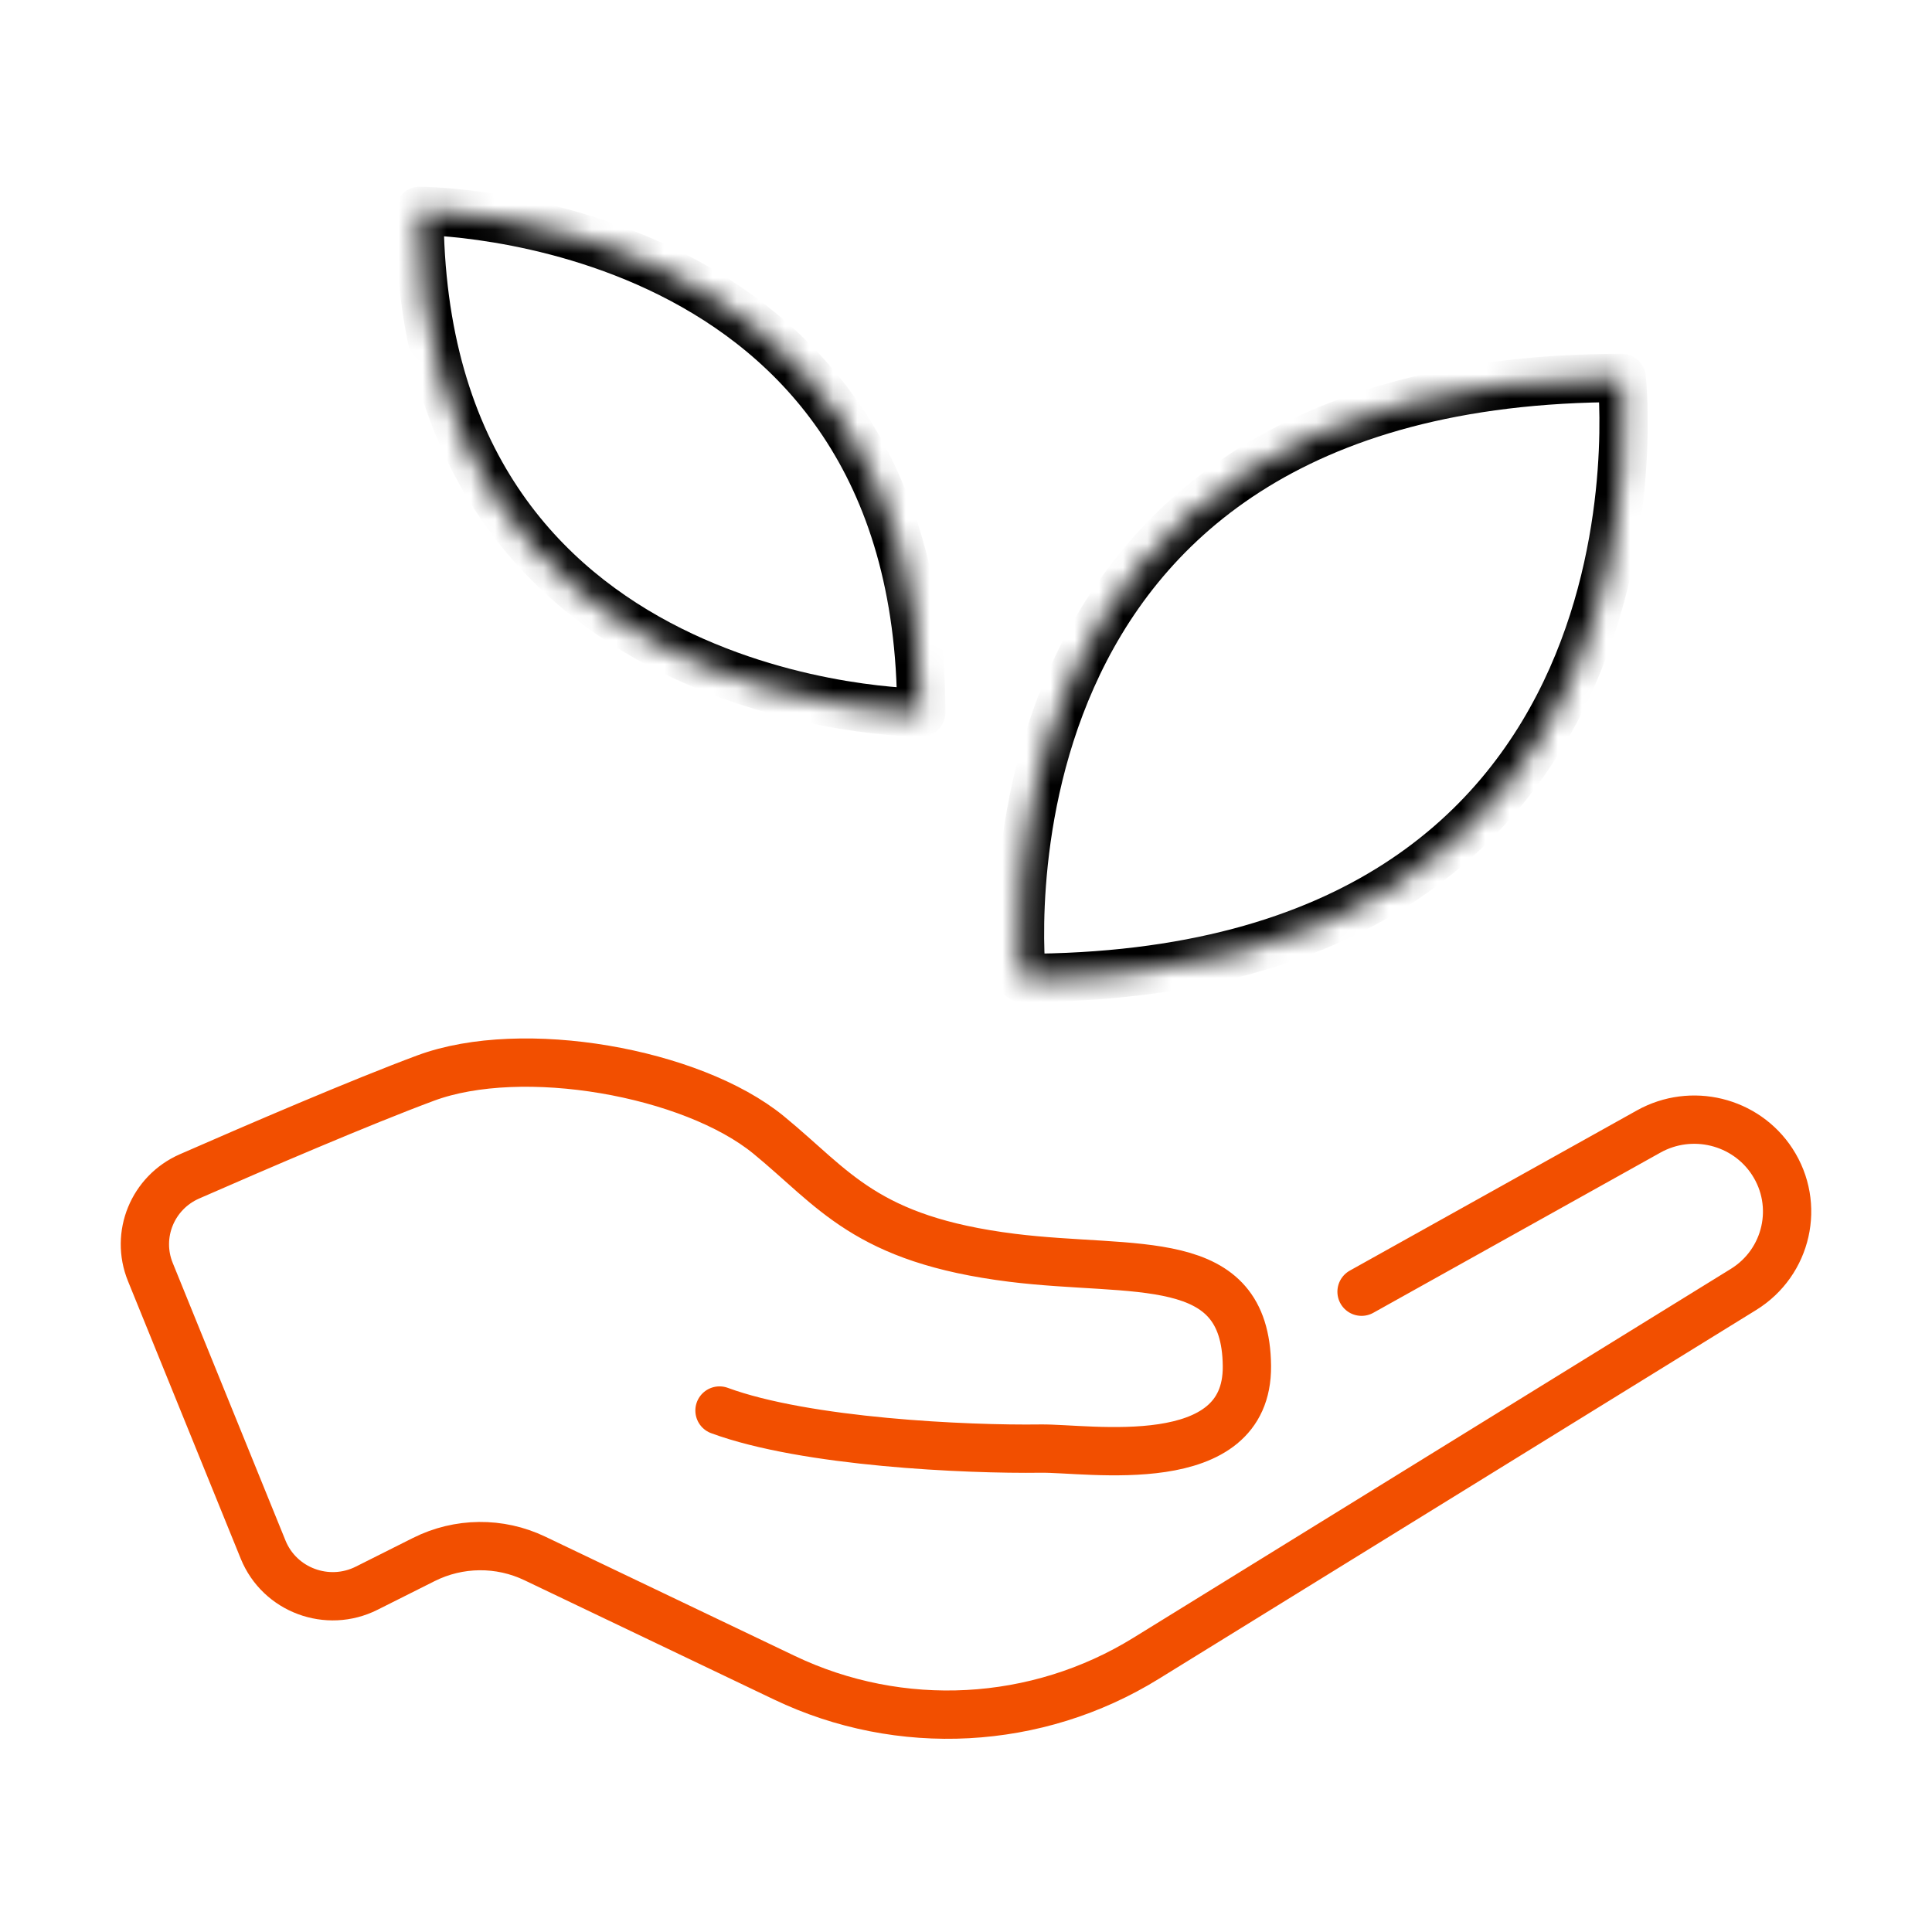
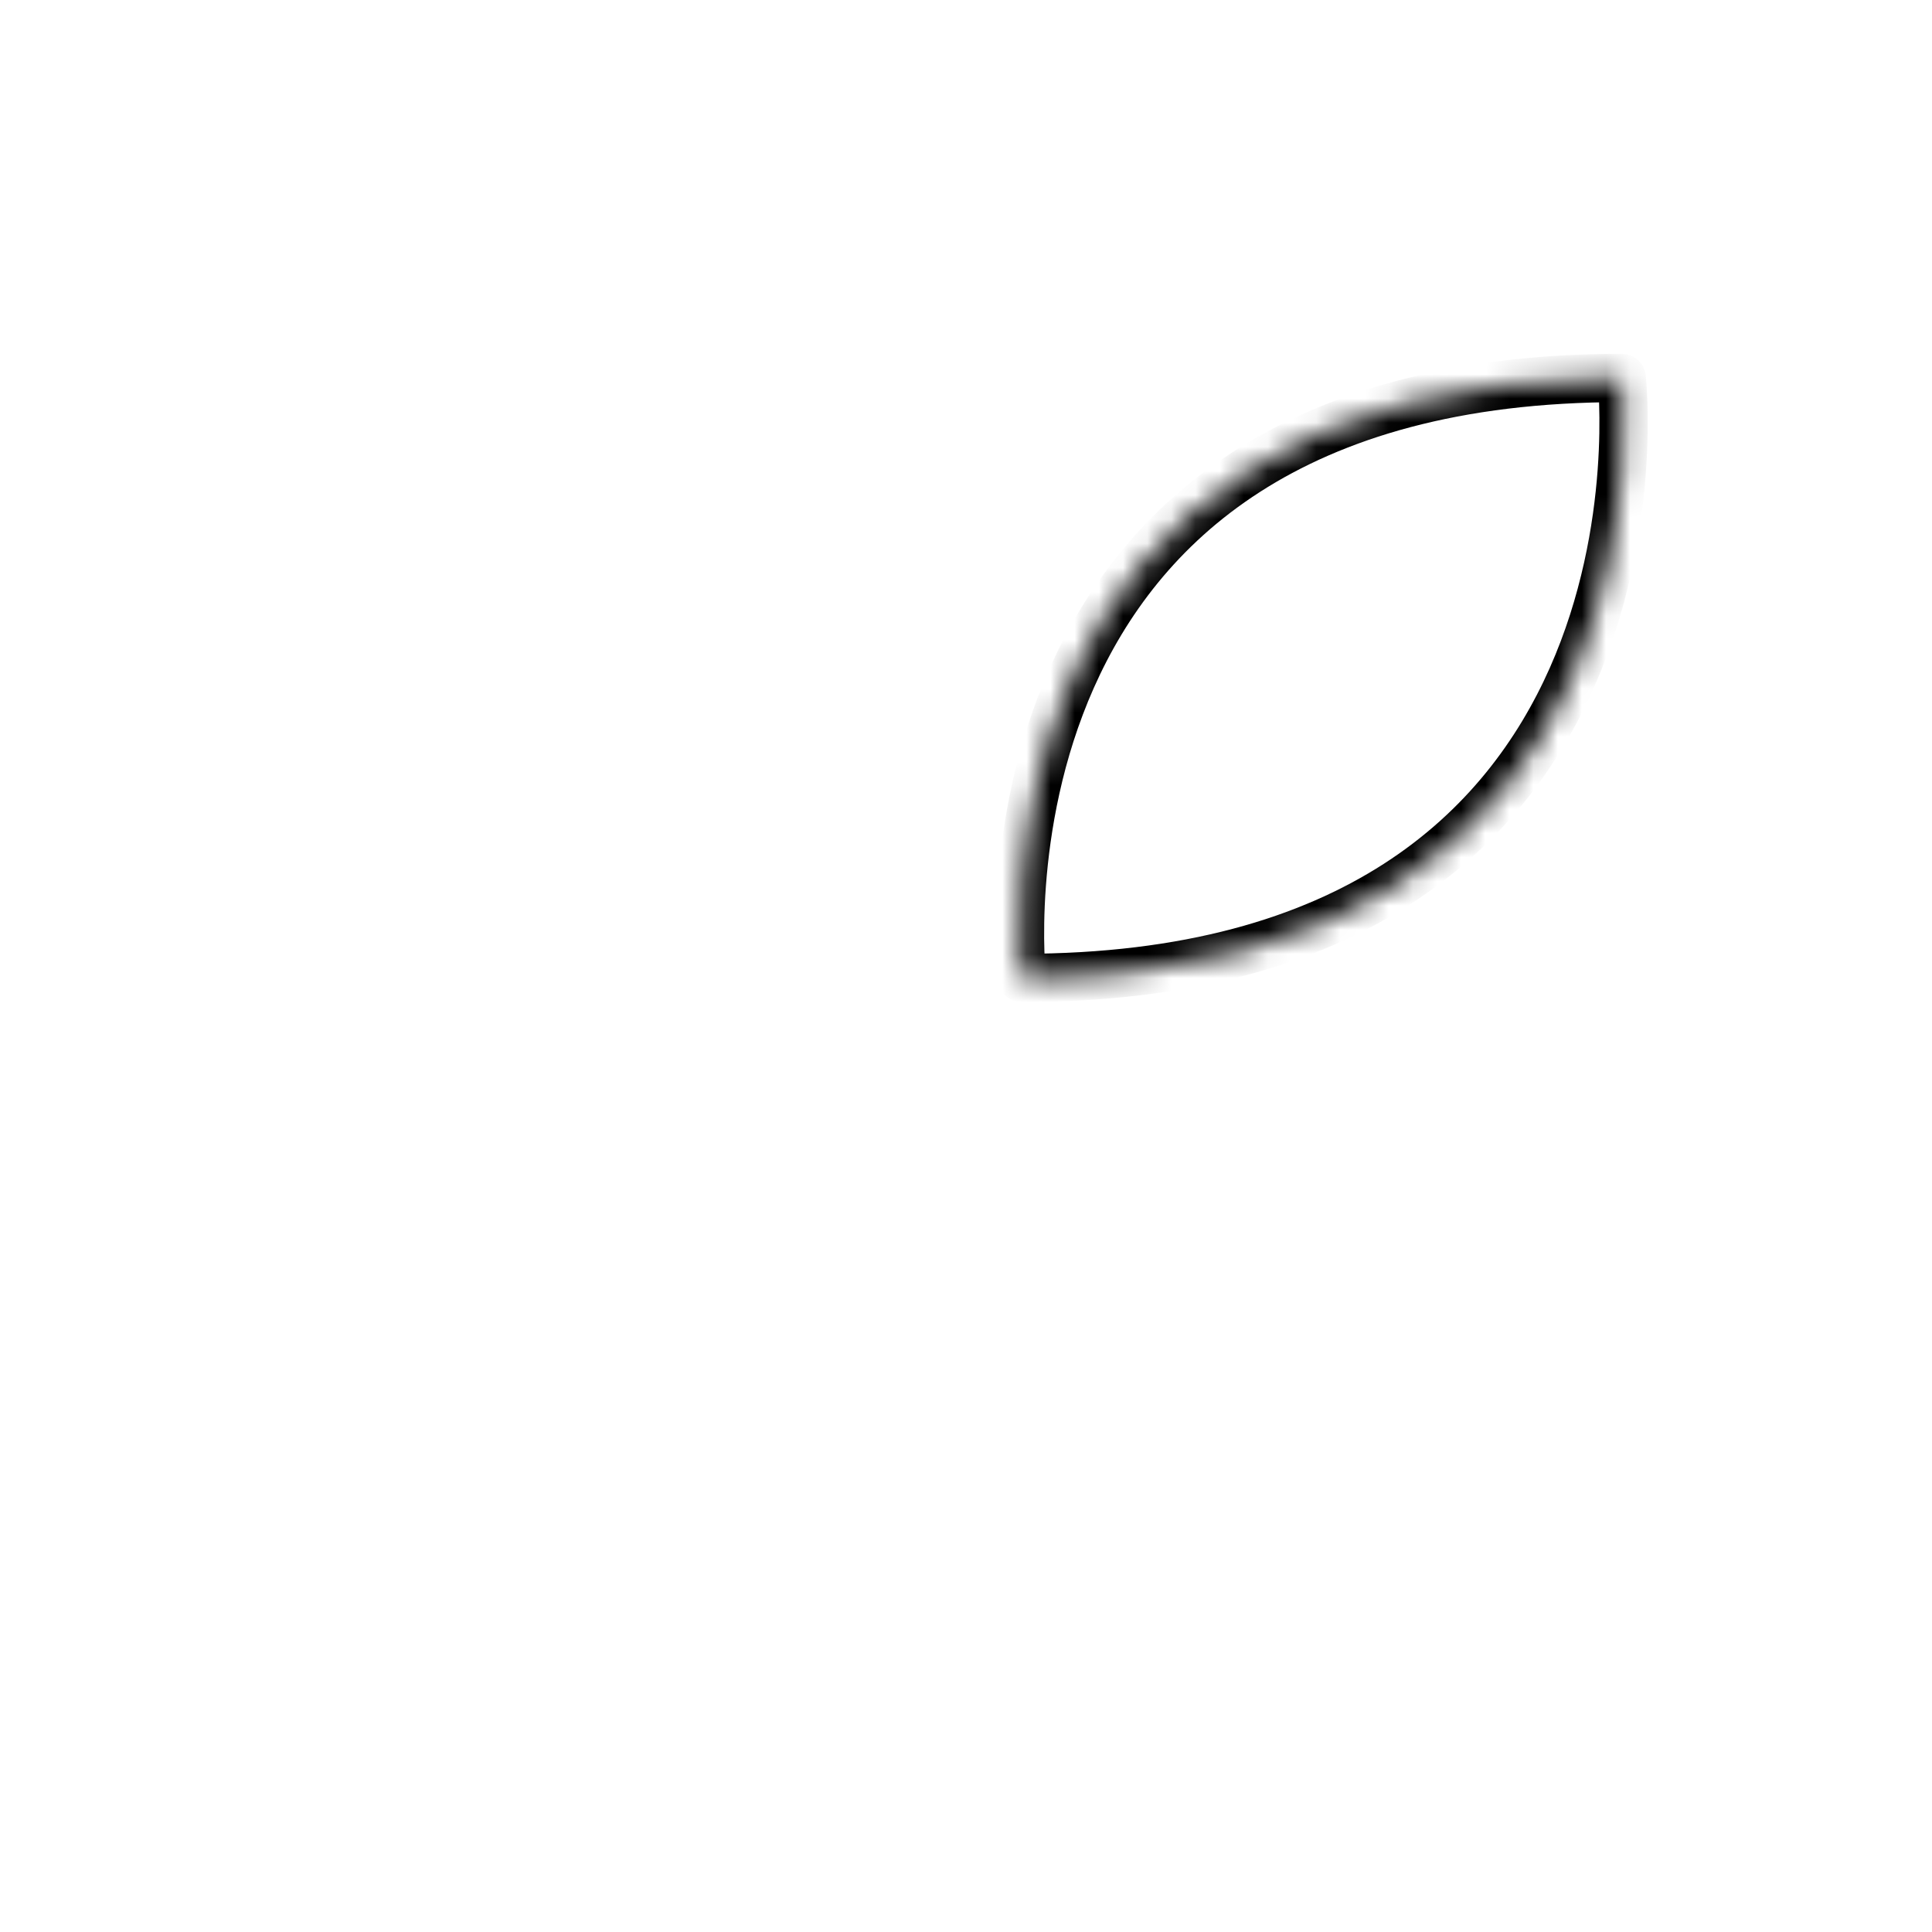
<svg xmlns="http://www.w3.org/2000/svg" width="80" height="80" viewBox="0 0 80 80" fill="none">
  <mask id="mask0" mask-type="alpha" maskUnits="userSpaceOnUse" x="42" y="15" width="26" height="26">
    <path d="M42.312 40.494C69.914 40.494 67.152 15.651 67.152 15.651C39.55 15.651 42.312 40.494 42.312 40.494Z" fill="white" />
  </mask>
  <g mask="url(#mask0)">
    <path fill-rule="evenodd" clip-rule="evenodd" d="M42.312 40.494C69.914 40.494 67.152 15.651 67.152 15.651C39.55 15.651 42.312 40.494 42.312 40.494Z" stroke="black" stroke-width="2" stroke-linecap="round" stroke-linejoin="round" />
  </g>
  <mask id="mask1" mask-type="alpha" maskUnits="userSpaceOnUse" x="17" y="8" width="22" height="22">
-     <path d="M38.147 29.509C38.147 8.732 17.368 8.732 17.368 8.732C17.368 29.509 38.147 29.509 38.147 29.509Z" fill="white" />
-   </mask>
+     </mask>
  <g mask="url(#mask1)">
-     <path fill-rule="evenodd" clip-rule="evenodd" d="M38.147 29.509C38.147 8.732 17.368 8.732 17.368 8.732C17.368 29.509 38.147 29.509 38.147 29.509Z" stroke="black" stroke-width="2" stroke-linecap="round" stroke-linejoin="round" />
-   </g>
-   <path d="M56.379 53.487L68.267 46.854C70.038 45.865 72.279 46.411 73.384 48.102V48.103C74.549 49.887 74.013 52.272 72.19 53.396L47.458 68.667C42.935 71.463 37.278 71.765 32.477 69.469L22.145 64.531C20.691 63.835 18.992 63.852 17.55 64.576L15.185 65.763C13.56 66.58 11.578 65.843 10.896 64.168L6.226 52.672C5.6 51.134 6.316 49.382 7.848 48.711C10.646 47.485 14.949 45.634 17.623 44.641C21.633 43.15 28.643 44.394 31.821 46.99C34.54 49.214 35.821 51.322 41.907 52.082C47.014 52.717 51.588 51.734 51.632 56.564C51.673 61.093 45.072 59.955 43.087 59.983C40.039 60.026 33.375 59.726 29.793 58.407" stroke="#F24F00" stroke-width="2" stroke-linecap="round" stroke-linejoin="round" />
+     </g>
</svg>